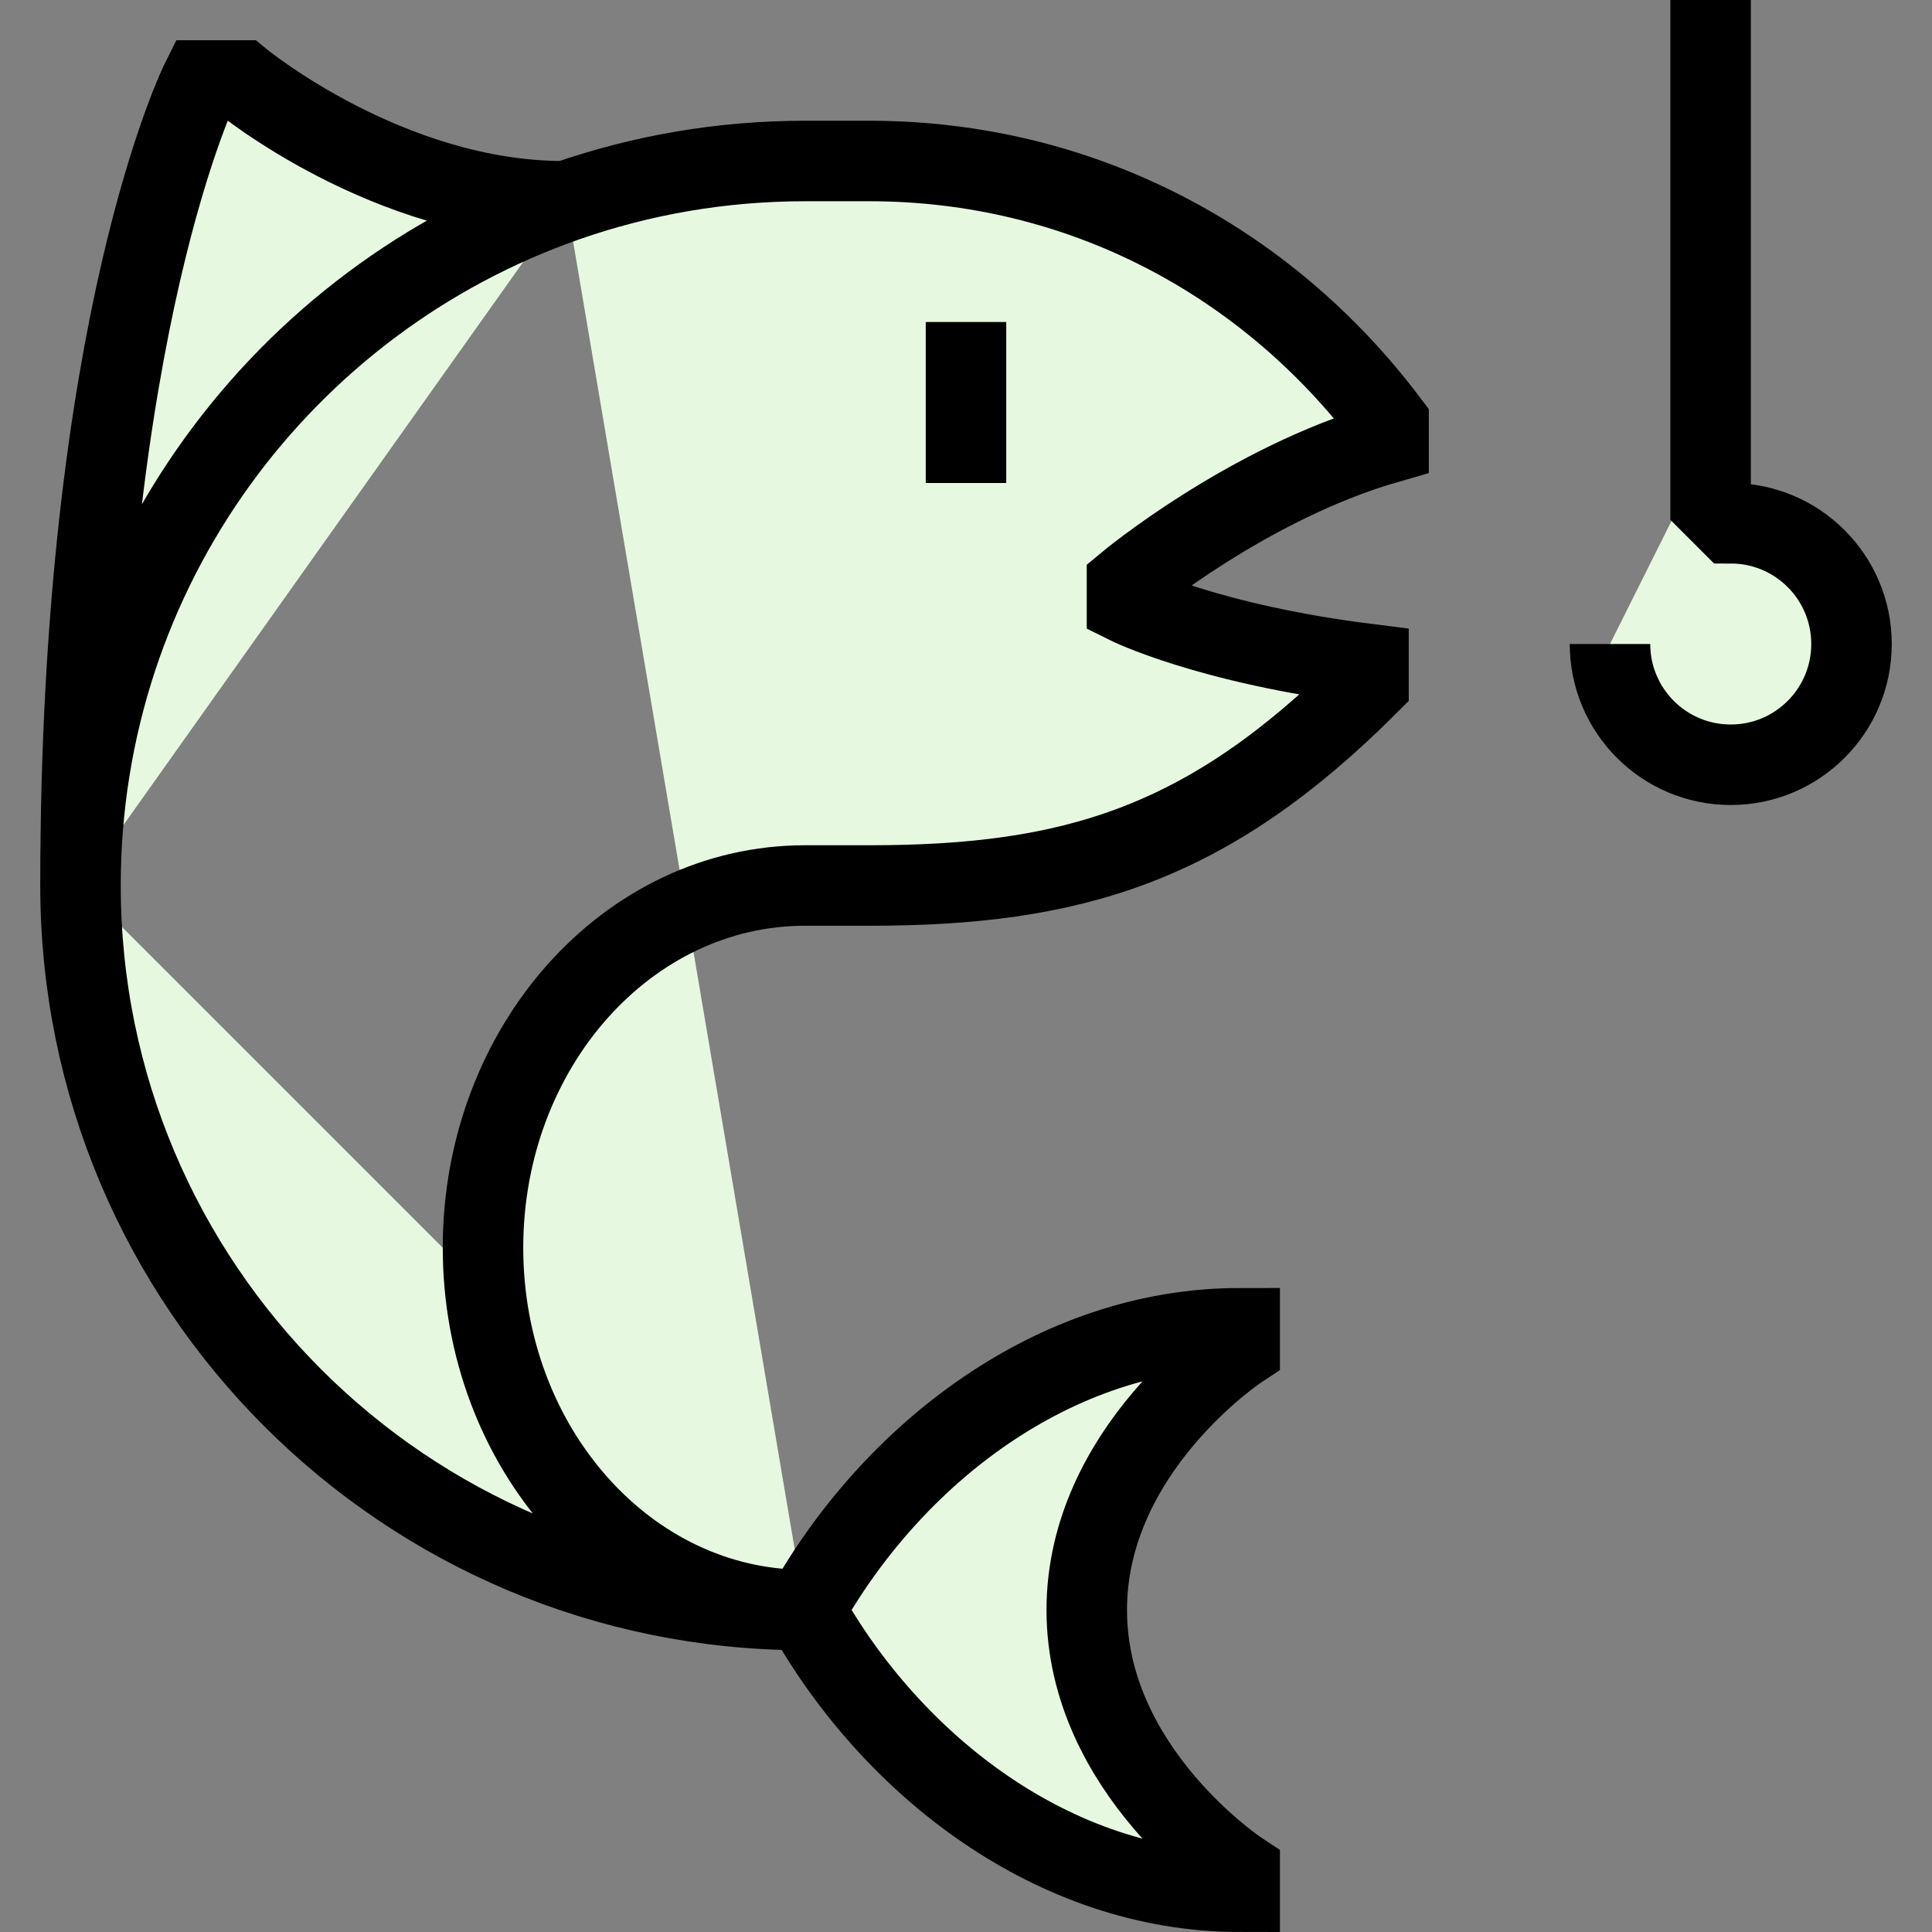
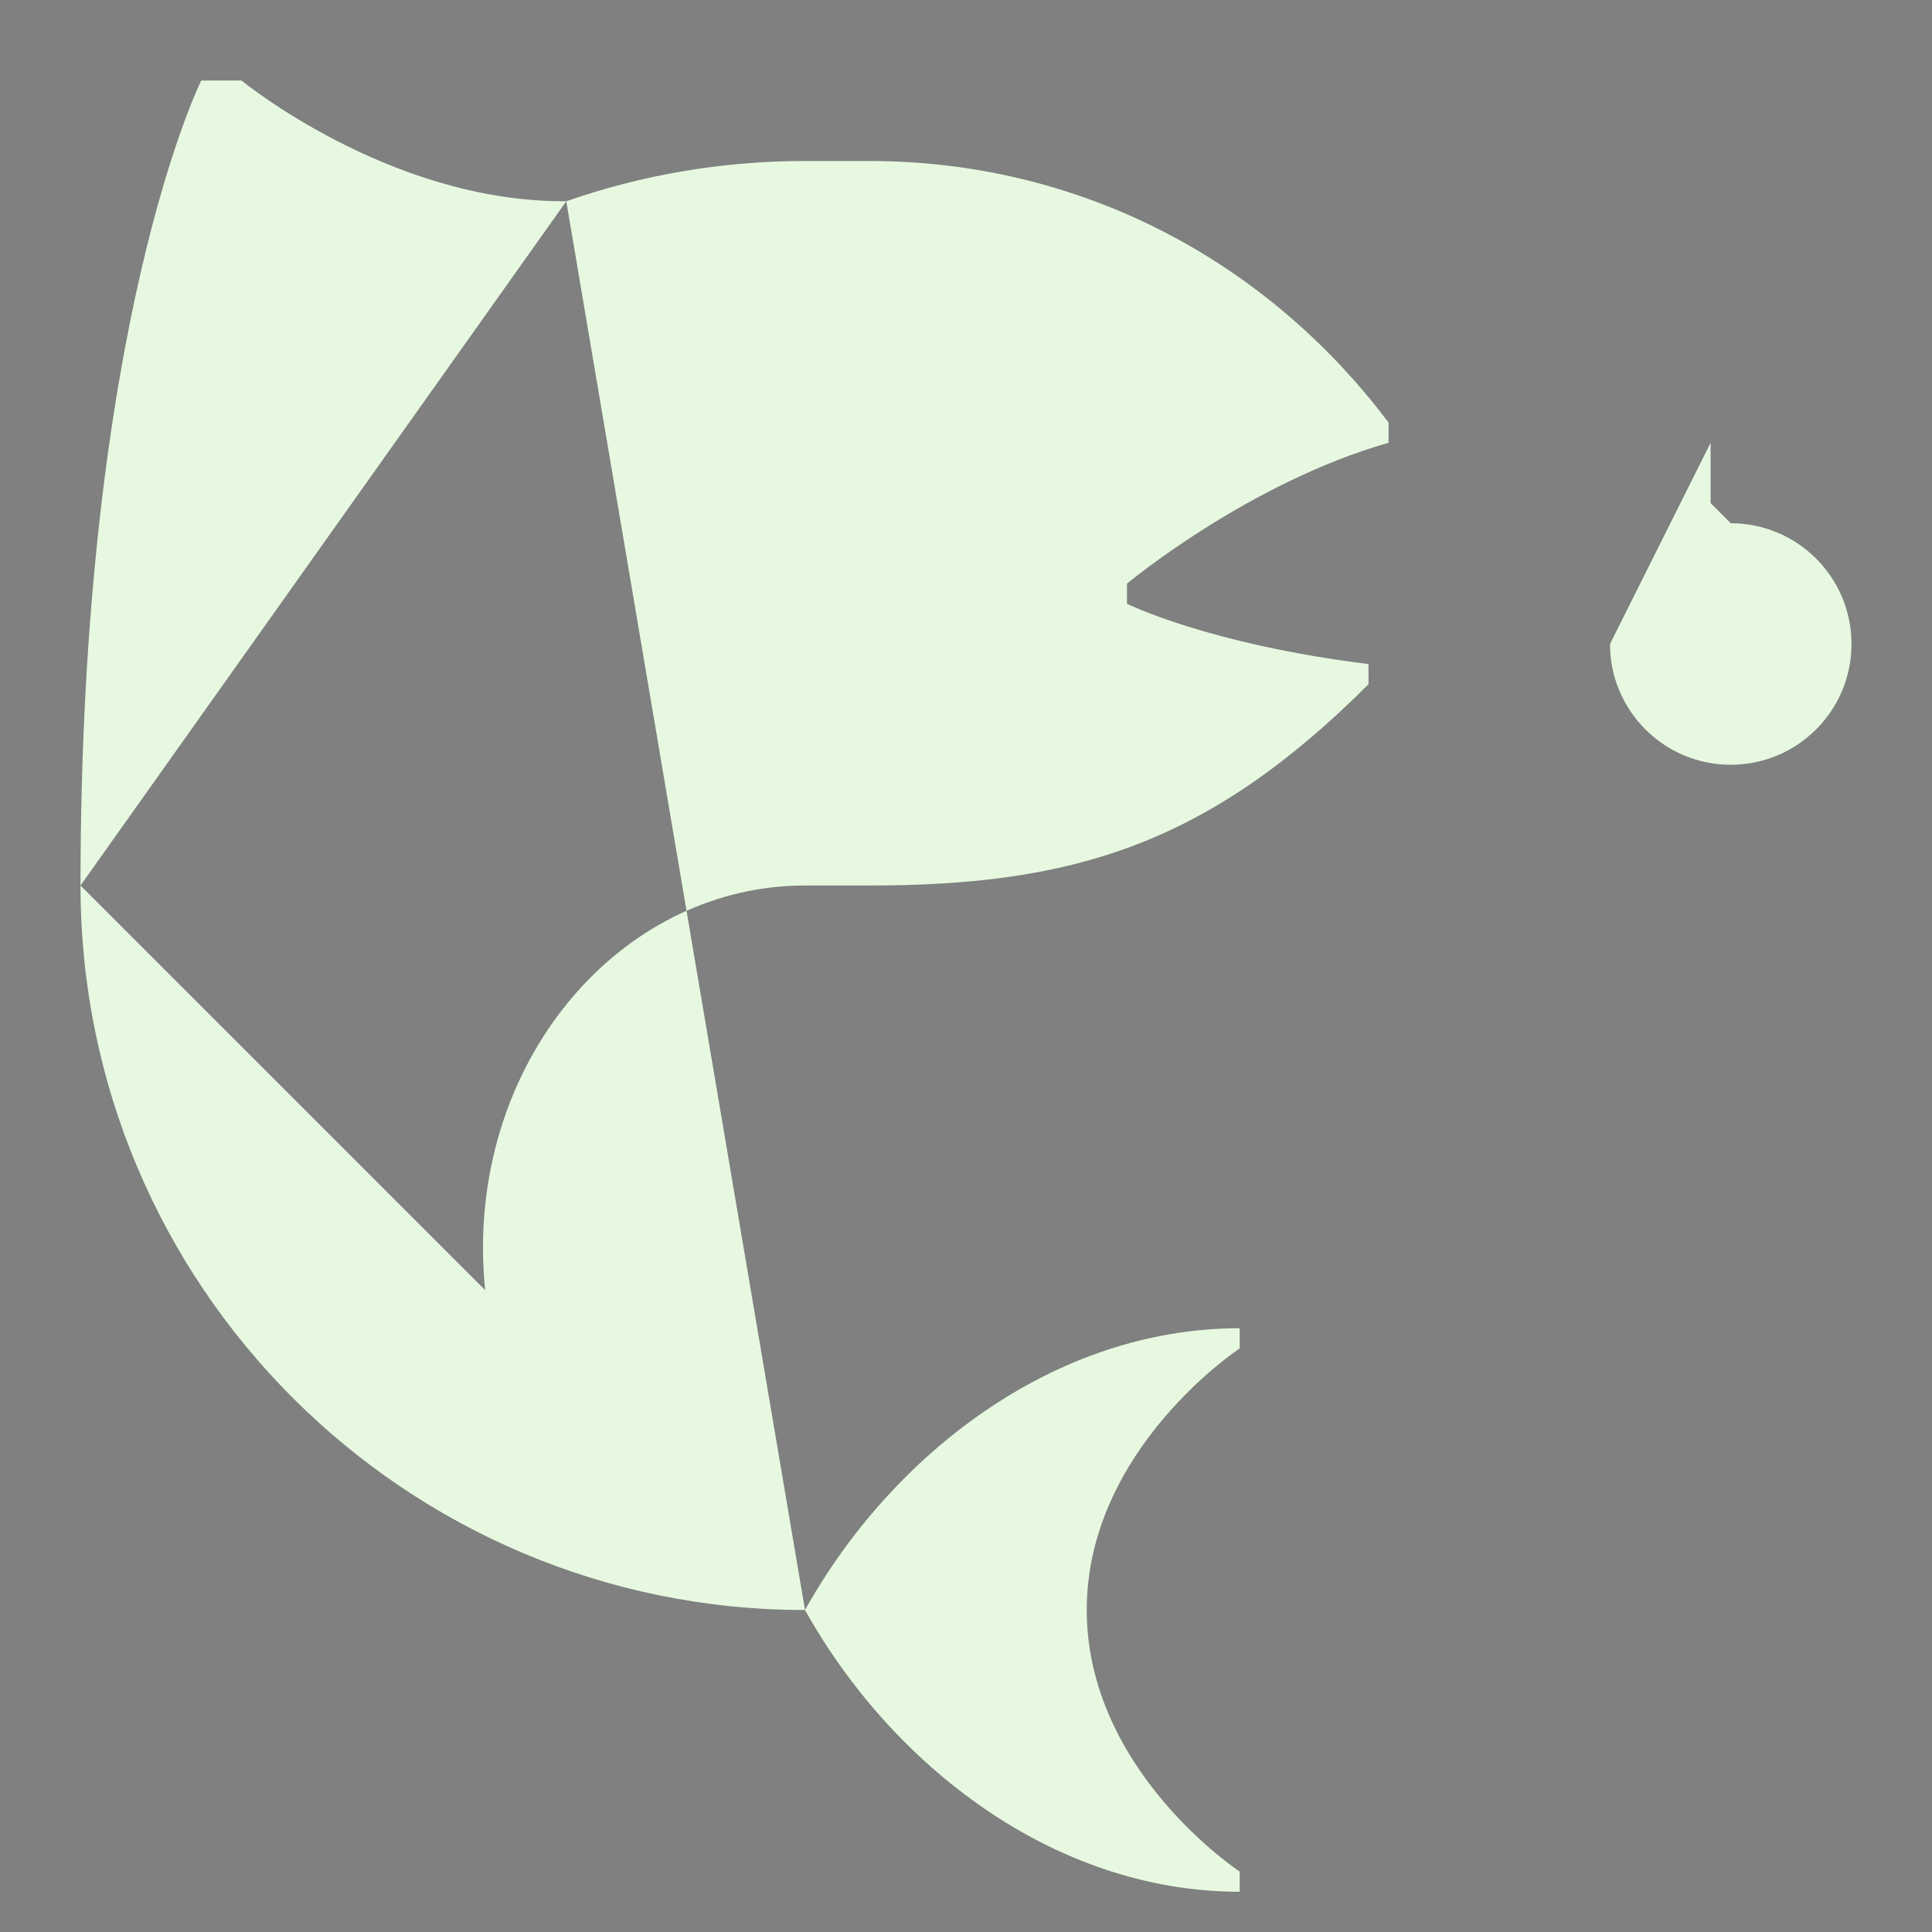
<svg xmlns="http://www.w3.org/2000/svg" width="54" height="54" viewBox="0 0 54 54" fill="none">
  <rect x="0" y="0" width="54" height="54" fill="#808080" stroke="none" />
  <path d="M47.812 13.5V0ZM45 18C45 19.864 46.511 21.375 48.375 21.375C50.239 21.375 51.75 19.864 51.75 18C51.75 16.136 50.239 14.625 48.375 14.625L47.812 14.062V12.375M22.5 45C17.529 45 13.5 40.467 13.5 34.875C13.5 29.283 17.529 24.75 22.5 24.75H24.3C29.967 24.75 33.75 23.625 38.25 19.125V18.562C33.75 18 31.5 16.875 31.5 16.875V16.312C31.5 16.312 34.875 13.5 38.811 12.375V11.812C35.382 7.252 30.155 4.5 24.3 4.5H22.5C20.162 4.5 17.917 4.896 15.828 5.625M22.5 45C11.316 45 2.25 35.934 2.25 24.75ZM22.5 45C24.925 40.655 29.458 37.125 34.65 37.125L34.65 37.688C34.65 37.688 30.375 40.5 30.375 45C30.375 49.5 34.65 52.312 34.65 52.312L34.65 52.875C29.458 52.875 24.925 49.345 22.5 45ZM2.25 24.75C2.25 9 5.625 2.25 5.625 2.25H6.75C6.75 2.25 10.857 5.625 15.75 5.625H15.828M2.25 24.75C2.25 15.904 7.922 8.383 15.828 5.625ZM27 13.5V9Z" fill="#E6F9E0" />
-   <path d="M47.812 13.5V0M45 18C45 19.864 46.511 21.375 48.375 21.375C50.239 21.375 51.75 19.864 51.75 18C51.75 16.136 50.239 14.625 48.375 14.625L47.812 14.062V12.375M22.5 45C17.529 45 13.5 40.467 13.5 34.875C13.5 29.283 17.529 24.75 22.5 24.75H24.3C29.967 24.75 33.75 23.625 38.25 19.125V18.562C33.75 18 31.5 16.875 31.5 16.875V16.312C31.5 16.312 34.875 13.5 38.811 12.375V11.812C35.382 7.252 30.155 4.5 24.3 4.5H22.5C20.162 4.5 17.917 4.896 15.828 5.625M22.5 45C11.316 45 2.25 35.934 2.25 24.75M22.5 45C24.925 40.655 29.458 37.125 34.65 37.125L34.65 37.688C34.65 37.688 30.375 40.5 30.375 45C30.375 49.5 34.65 52.312 34.65 52.312L34.65 52.875C29.458 52.875 24.925 49.345 22.5 45ZM15.828 5.625H15.75C10.857 5.625 6.75 2.25 6.75 2.25H5.625C5.625 2.25 2.25 9 2.25 24.75M15.828 5.625C7.922 8.383 2.25 15.904 2.25 24.75M27 13.5V9" stroke="black" stroke-width="2.25" />
</svg>